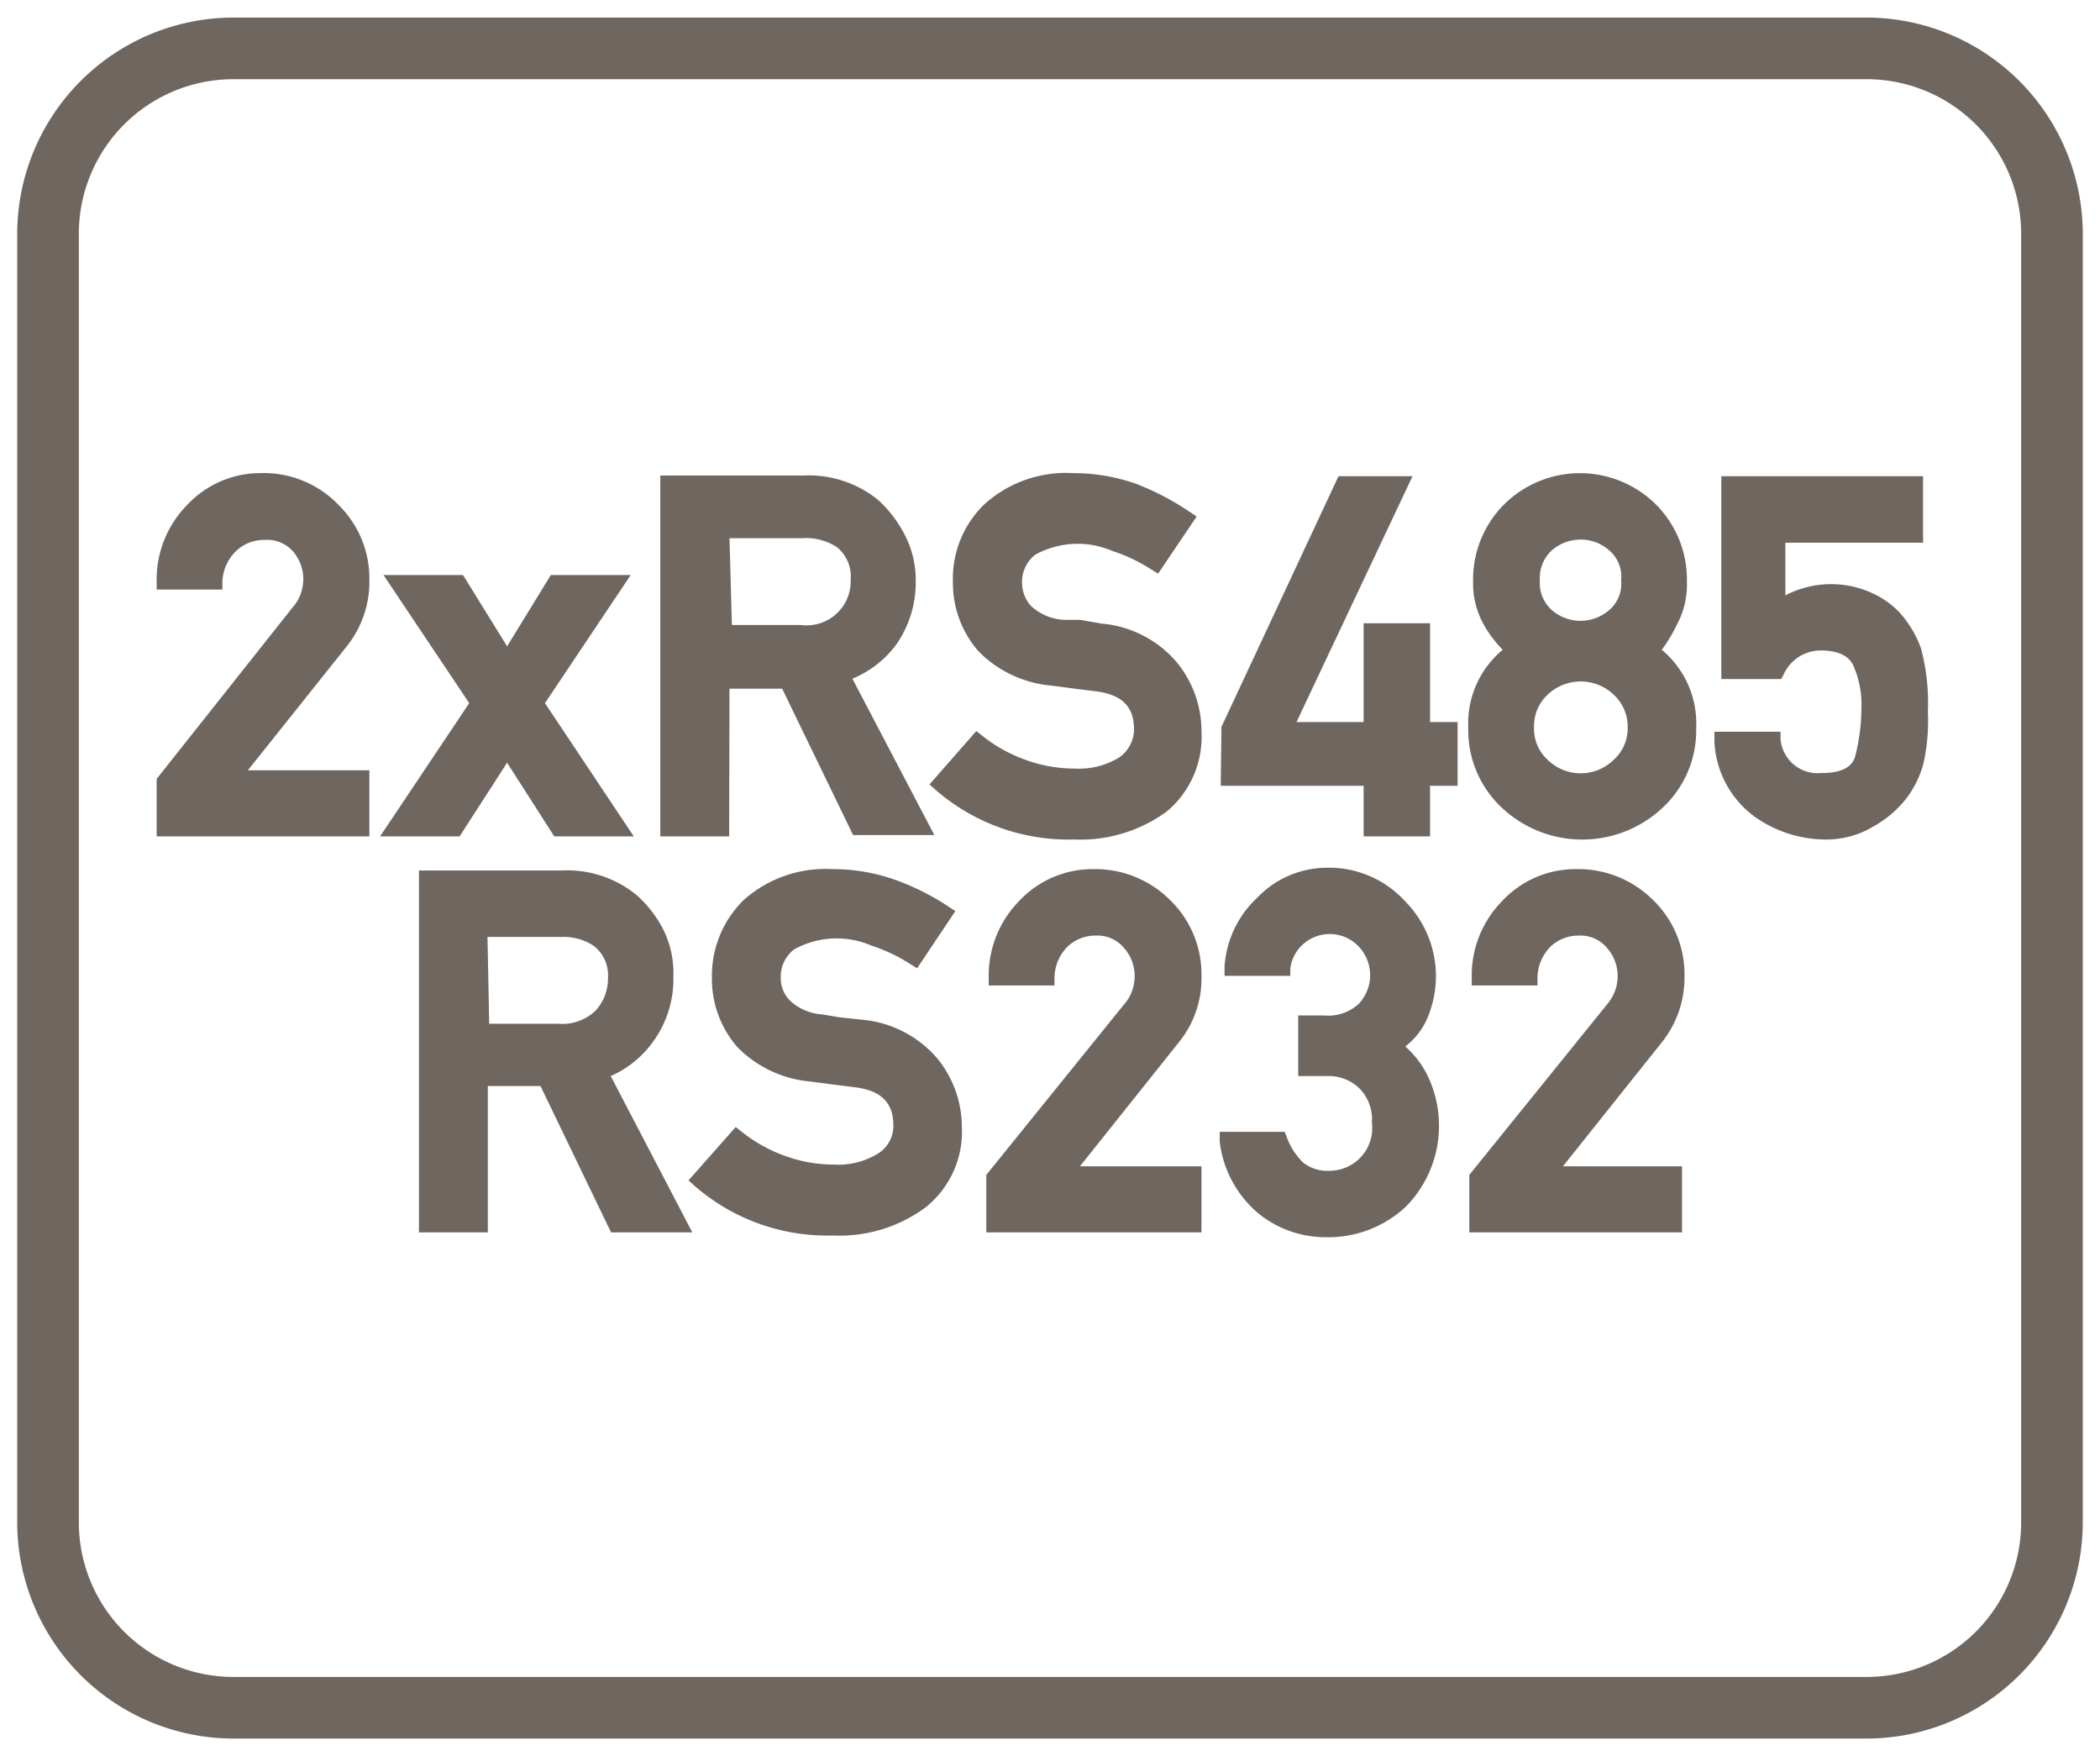
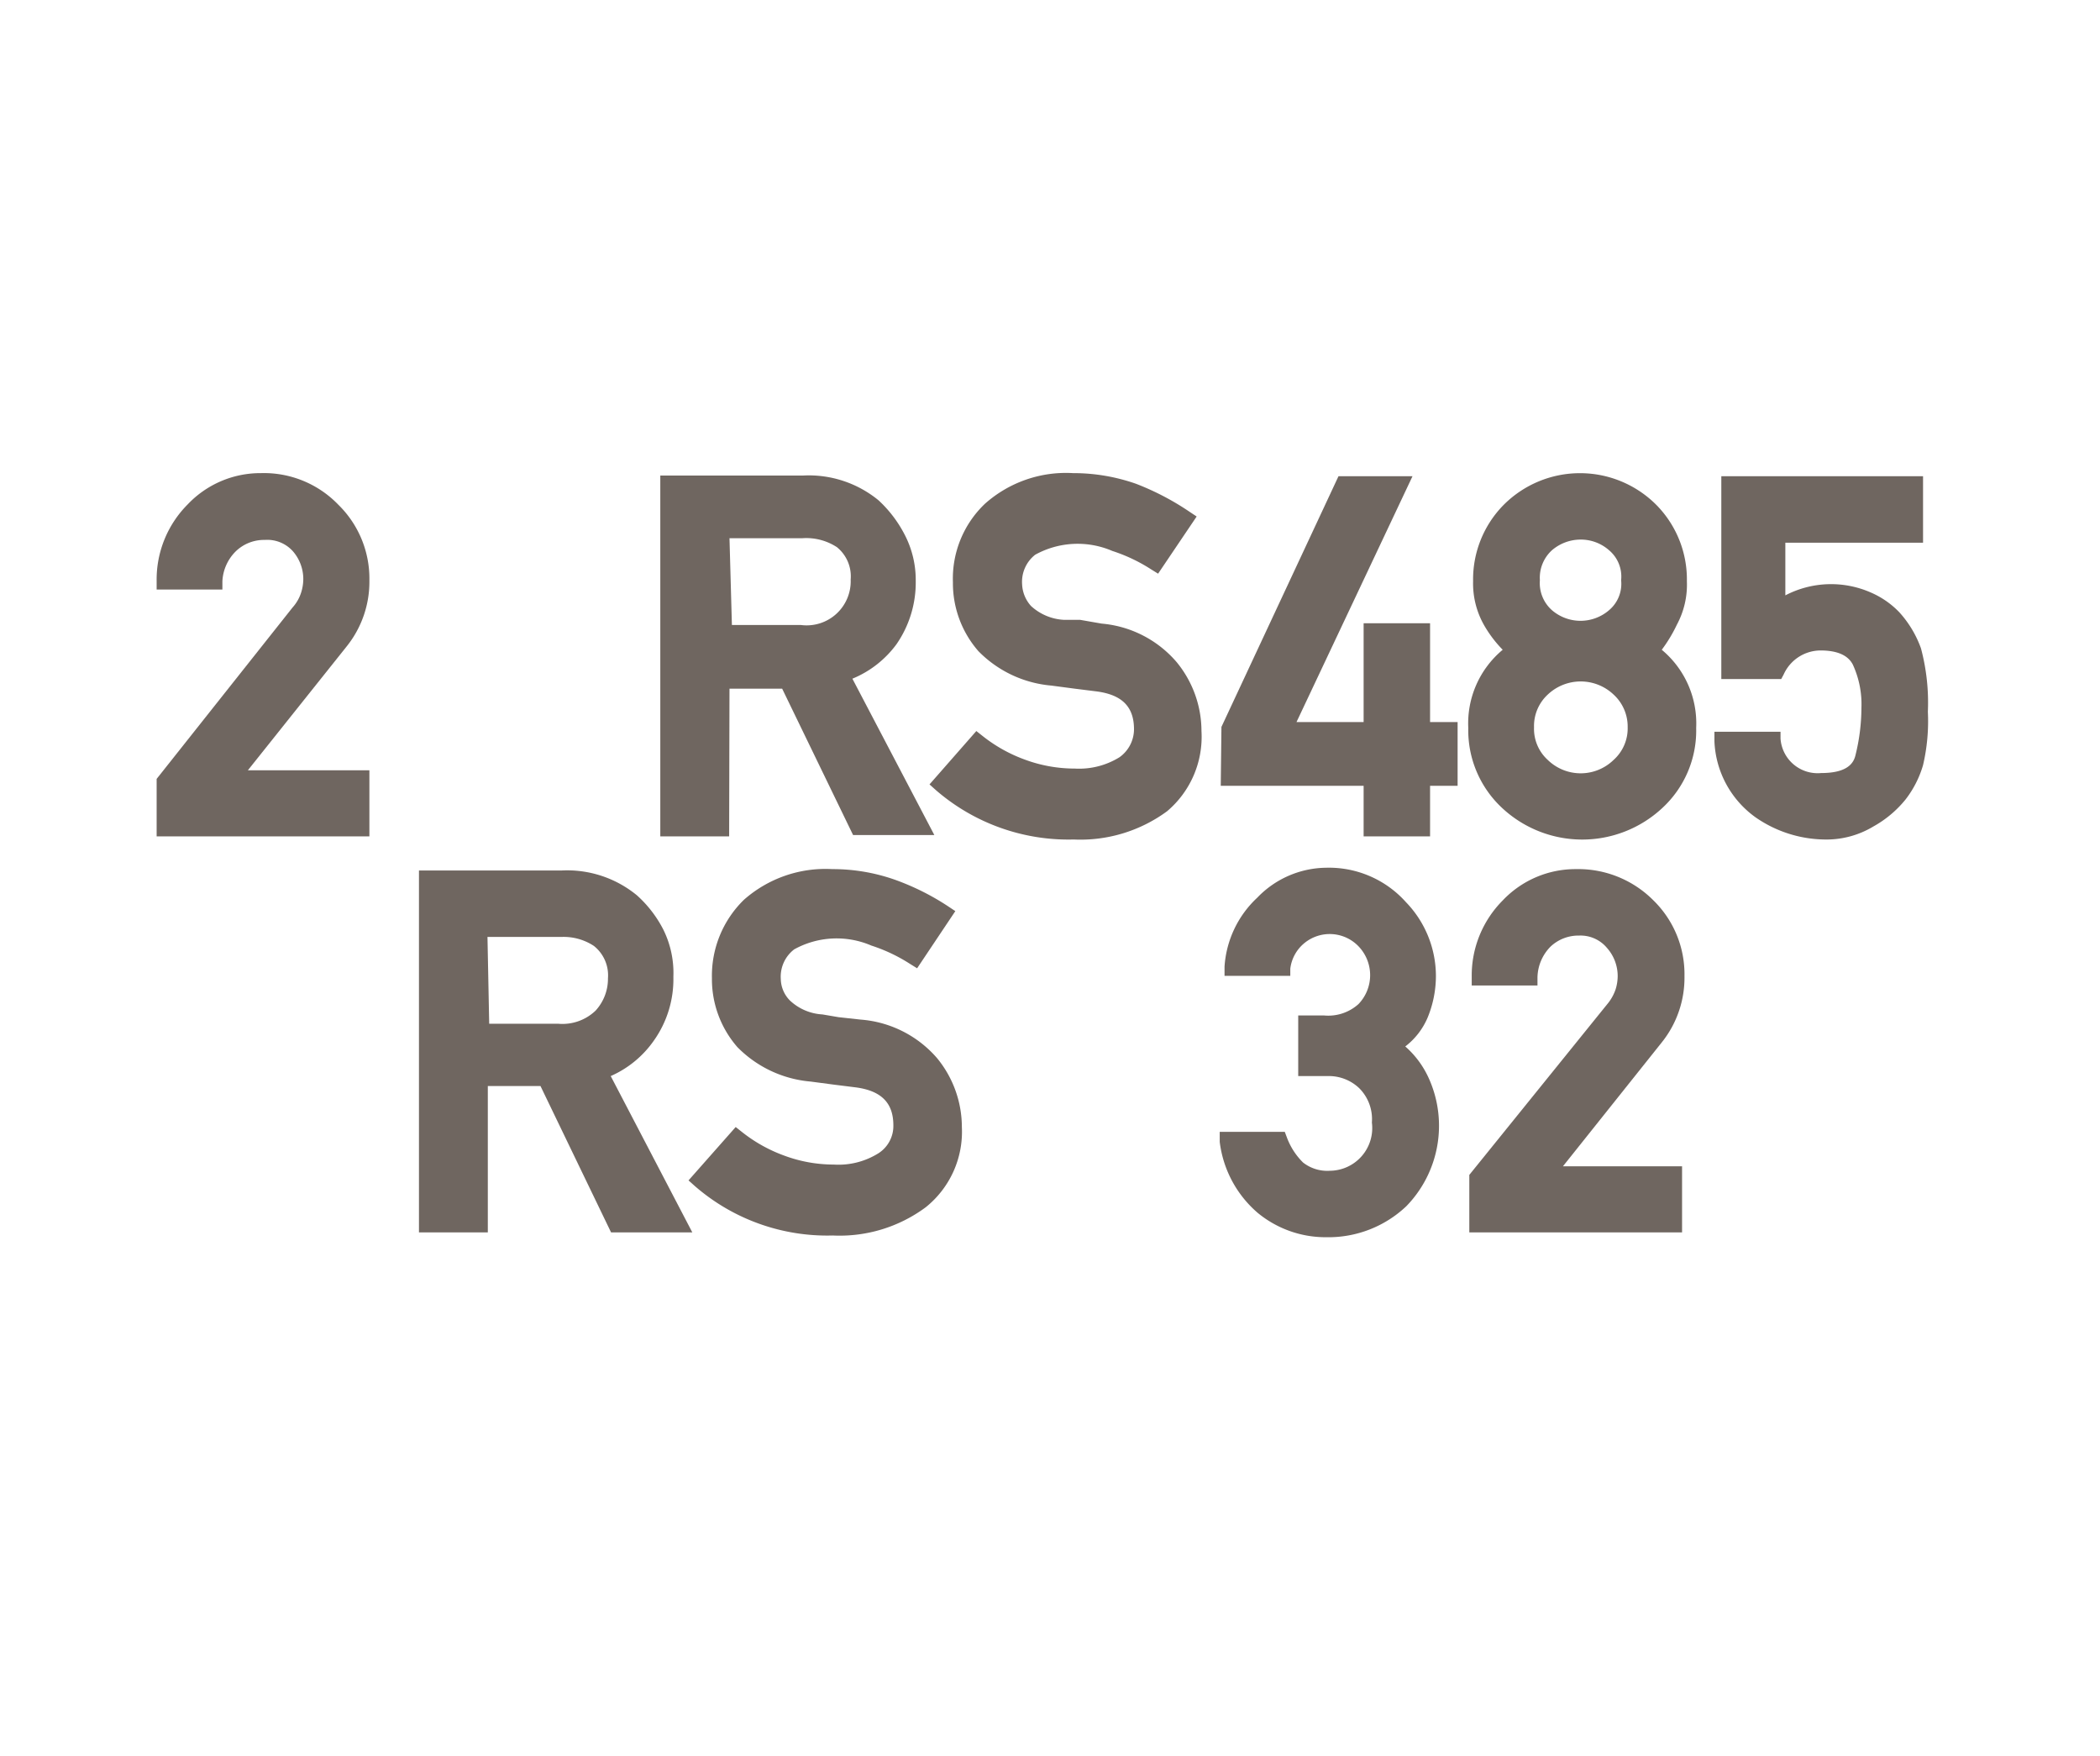
<svg xmlns="http://www.w3.org/2000/svg" id="Layer_1" data-name="Layer 1" viewBox="0 0 61 51">
  <defs>
    <style>.cls-1{fill:#6f6660;}</style>
  </defs>
-   <path class="cls-1" d="M54.22.51H6.78A6.29,6.29,0,0,0,.5,6.78V44.22a6.29,6.29,0,0,0,6.28,6.27H54.22a6.29,6.29,0,0,0,6.28-6.27V6.78A6.29,6.29,0,0,0,54.22.51Zm4.49,43.71a4.49,4.49,0,0,1-4.49,4.48H6.78a4.49,4.49,0,0,1-4.49-4.48V6.78A4.49,4.49,0,0,1,6.78,2.3H54.22a4.49,4.49,0,0,1,4.49,4.48Z" />
  <path class="cls-1" d="M10.73,16.85a3,3,0,0,0-.9-2.19,3,3,0,0,0-2.25-.92,2.91,2.91,0,0,0-2.13.91,3.09,3.09,0,0,0-.9,2.21v.26H6.46l0-.24A1.31,1.31,0,0,1,6.86,16a1.18,1.18,0,0,1,.83-.32A1,1,0,0,1,8.5,16a1.23,1.23,0,0,1,.31.81,1.32,1.32,0,0,1-.06.39,1.18,1.18,0,0,1-.25.44L4.55,22.62v1.67h6.18V22.37H7.2l2.88-3.61A3,3,0,0,0,10.73,16.85Z" />
-   <polygon class="cls-1" points="13.35 24.29 14.73 22.15 16.1 24.29 18.41 24.29 15.83 20.42 18.32 16.7 16 16.7 14.73 18.77 13.45 16.7 11.14 16.7 13.63 20.42 11.04 24.29 13.35 24.29" />
  <path class="cls-1" d="M21.19,20h1.53l2.06,4.25h2.36l-2.38-4.54a3,3,0,0,0,1.28-1,3.15,3.15,0,0,0,.56-1.84,2.85,2.85,0,0,0-.32-1.34,3.61,3.61,0,0,0-.76-1,3.19,3.19,0,0,0-2.19-.72H19.18V24.29h2Zm0-4.37h2.12a1.63,1.63,0,0,1,1,.26,1.09,1.09,0,0,1,.4.94,1.28,1.28,0,0,1-1.45,1.32h-2Z" />
  <path class="cls-1" d="M32,18.11,31.37,18,30.89,18a1.53,1.53,0,0,1-.94-.4,1,1,0,0,1-.26-.63,1,1,0,0,1,.38-.86A2.55,2.55,0,0,1,32.31,16a4.8,4.8,0,0,1,1.12.53l.21.13L34.76,15l-.21-.14A7.72,7.72,0,0,0,33,14.05a5.49,5.49,0,0,0-1.83-.31,3.54,3.54,0,0,0-2.56.89,3,3,0,0,0-.93,2.28,3,3,0,0,0,.74,2,3.37,3.37,0,0,0,2.12,1l.68.09.64.08c.74.1,1.08.45,1.08,1.1a1,1,0,0,1-.42.81,2.23,2.23,0,0,1-1.3.33,4.18,4.18,0,0,1-1.45-.26,4.37,4.37,0,0,1-1.22-.68l-.19-.15L27,22.78l.19.17a5.88,5.88,0,0,0,4,1.43,4.25,4.25,0,0,0,2.71-.82,2.83,2.83,0,0,0,1-2.33,3.16,3.16,0,0,0-.72-2A3.23,3.23,0,0,0,32,18.11Z" />
  <polygon class="cls-1" points="41.54 18.1 39.61 18.1 39.61 20.97 37.66 20.97 41.03 13.83 38.88 13.83 35.48 21.11 35.46 22.82 39.61 22.82 39.61 24.29 41.54 24.29 41.54 22.82 42.34 22.82 42.34 20.97 41.54 20.97 41.54 18.1" />
  <path class="cls-1" d="M48.71,18.14A2.45,2.45,0,0,0,49,16.88a3.08,3.08,0,0,0-.89-2.22,3.13,3.13,0,0,0-4.43,0,3.08,3.08,0,0,0-.89,2.22,2.45,2.45,0,0,0,.31,1.26,3.5,3.5,0,0,0,.55.73,2.78,2.78,0,0,0-1,2.27,3.08,3.08,0,0,0,1,2.34,3.41,3.41,0,0,0,4.62,0,3.06,3.06,0,0,0,1-2.34,2.78,2.78,0,0,0-1-2.27A4.23,4.23,0,0,0,48.71,18.14Zm-1.84,3.93a1.37,1.37,0,0,1-1.91,0,1.22,1.22,0,0,1-.4-.95,1.24,1.24,0,0,1,.4-.95,1.39,1.39,0,0,1,1.91,0,1.26,1.26,0,0,1,.41.95A1.23,1.23,0,0,1,46.87,22.07Zm-.13-4.35a1.27,1.27,0,0,1-1.66,0,1.05,1.05,0,0,1-.35-.87,1.08,1.08,0,0,1,.35-.87,1.28,1.28,0,0,1,.83-.31,1.24,1.24,0,0,1,.83.31,1,1,0,0,1,.35.87A1,1,0,0,1,46.74,17.72Z" />
  <path class="cls-1" d="M55.17,17.78a2.54,2.54,0,0,0-.82-.57,2.87,2.87,0,0,0-2.49.08V15.76h4V13.83H50v5.89h1.74l.07-.13a1.18,1.18,0,0,1,1.07-.7c.49,0,.8.14.94.41a2.75,2.75,0,0,1,.25,1.26,5.76,5.76,0,0,1-.17,1.36c-.05.23-.22.53-1,.53a1.08,1.08,0,0,1-1.18-1l0-.2H49.8l0,.28A2.86,2.86,0,0,0,51,23.74a3.59,3.59,0,0,0,2,.64A2.64,2.64,0,0,0,54.42,24a3.2,3.2,0,0,0,.93-.78,3,3,0,0,0,.51-1A5.61,5.61,0,0,0,56,20.67a6.12,6.12,0,0,0-.2-1.84A3.12,3.12,0,0,0,55.17,17.78Z" />
  <path class="cls-1" d="M19,30.21a3.08,3.08,0,0,0,.56-1.84A2.84,2.84,0,0,0,19.27,27a3.45,3.45,0,0,0-.77-1,3.19,3.19,0,0,0-2.19-.72H12.17V35.79h2V31.54h1.53l2.05,4.25h2.36l-2.37-4.54A3,3,0,0,0,19,30.21Zm-4.84-3H16.3a1.6,1.6,0,0,1,.95.26,1.09,1.09,0,0,1,.41.94,1.37,1.37,0,0,1-.36.94,1.39,1.39,0,0,1-1.09.38h-2Z" />
  <path class="cls-1" d="M25,29.61l-.64-.07-.47-.08a1.5,1.5,0,0,1-.94-.4.91.91,0,0,1-.27-.63,1,1,0,0,1,.39-.86,2.55,2.55,0,0,1,2.24-.11,4.8,4.8,0,0,1,1.12.53l.21.13,1.11-1.66-.21-.14A7.23,7.23,0,0,0,26,25.55a5.43,5.43,0,0,0-1.82-.31,3.58,3.58,0,0,0-2.57.89,3.08,3.08,0,0,0-.93,2.28,3,3,0,0,0,.74,2,3.39,3.39,0,0,0,2.13,1l.68.09.64.08c.73.1,1.08.45,1.08,1.1a.94.94,0,0,1-.43.81,2.19,2.19,0,0,1-1.3.33,4.13,4.13,0,0,1-1.44-.26,4.37,4.37,0,0,1-1.22-.68l-.19-.15L20,34.28l.19.17a5.86,5.86,0,0,0,4,1.43,4.2,4.2,0,0,0,2.7-.82,2.81,2.81,0,0,0,1.05-2.33,3.16,3.16,0,0,0-.72-2A3.26,3.26,0,0,0,25,29.61Z" />
-   <path class="cls-1" d="M34.9,28.35a3,3,0,0,0-.9-2.2,3.08,3.08,0,0,0-2.25-.91,2.92,2.92,0,0,0-2.13.91,3.09,3.09,0,0,0-.9,2.21v.26h1.91l0-.24a1.31,1.31,0,0,1,.38-.89,1.18,1.18,0,0,1,.83-.32,1,1,0,0,1,.81.36,1.23,1.23,0,0,1,.31.81,1.32,1.32,0,0,1-.06.39,1.18,1.18,0,0,1-.25.44l-4,4.95v1.67H34.9V33.87H31.37l2.88-3.61A2.93,2.93,0,0,0,34.9,28.35Z" />
  <path class="cls-1" d="M40.82,30.39a2.08,2.08,0,0,0,.65-.84,3.18,3.18,0,0,0,.24-1.21,3.09,3.09,0,0,0-.87-2.14,3,3,0,0,0-2.32-1,2.81,2.81,0,0,0-2,.87,3,3,0,0,0-.95,2l0,.27h1.91l0-.21a1.14,1.14,0,0,1,.42-.75,1.16,1.16,0,0,1,1.56.1,1.21,1.21,0,0,1,0,1.68,1.31,1.31,0,0,1-1,.33h-.75v1.76h.86a1.28,1.28,0,0,1,.91.35,1.27,1.27,0,0,1,.37,1A1.24,1.24,0,0,1,38.63,34a1.14,1.14,0,0,1-.78-.24,2,2,0,0,1-.47-.73l-.06-.16H35.43l0,.29a3.23,3.23,0,0,0,1.1,2.06,3.1,3.1,0,0,0,2,.71,3.29,3.29,0,0,0,2.32-.9,3.35,3.35,0,0,0,.66-3.7A2.71,2.71,0,0,0,40.82,30.39Z" />
  <path class="cls-1" d="M48.93,28.35a3,3,0,0,0-.9-2.2,3.08,3.08,0,0,0-2.25-.91,2.91,2.91,0,0,0-2.13.91,3.09,3.09,0,0,0-.9,2.21v.26h1.91l0-.24a1.31,1.31,0,0,1,.38-.89,1.18,1.18,0,0,1,.83-.32,1,1,0,0,1,.81.36,1.23,1.23,0,0,1,.31.81,1.32,1.32,0,0,1-.06.39,1.34,1.34,0,0,1-.25.44l-4,4.95v1.67h6.18V33.87H45.4l2.88-3.61A3,3,0,0,0,48.93,28.35Z" />
</svg>